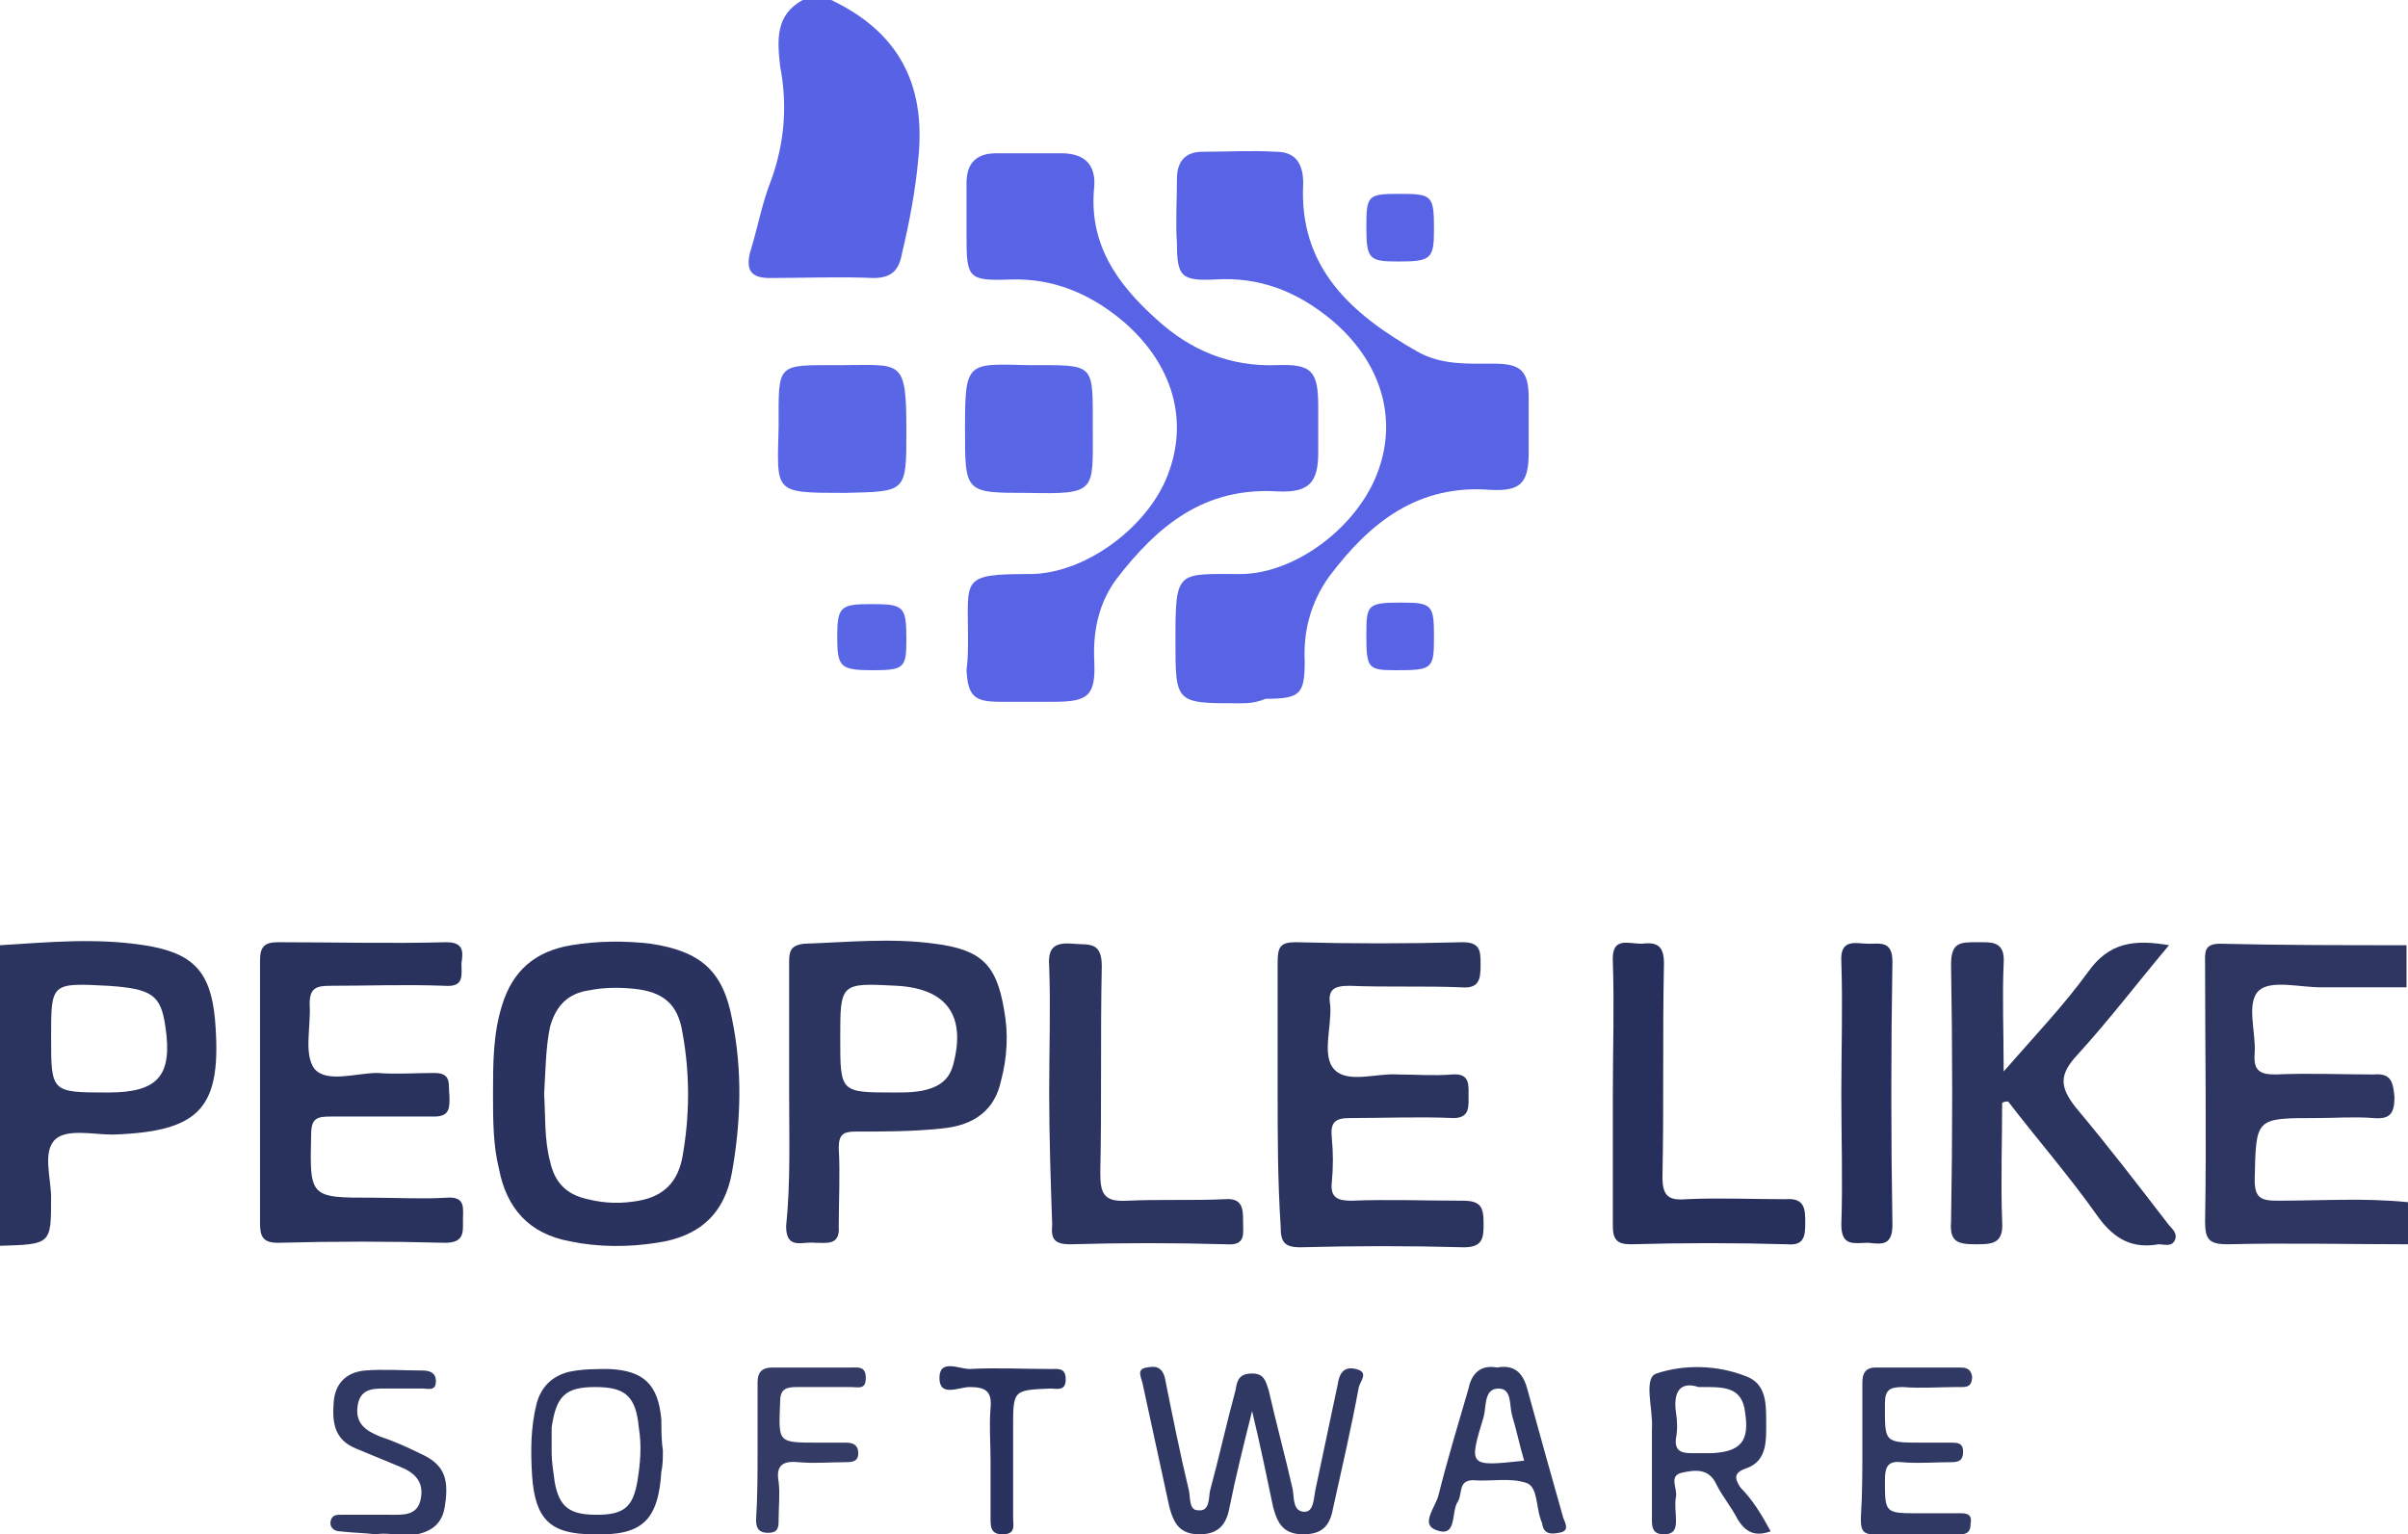
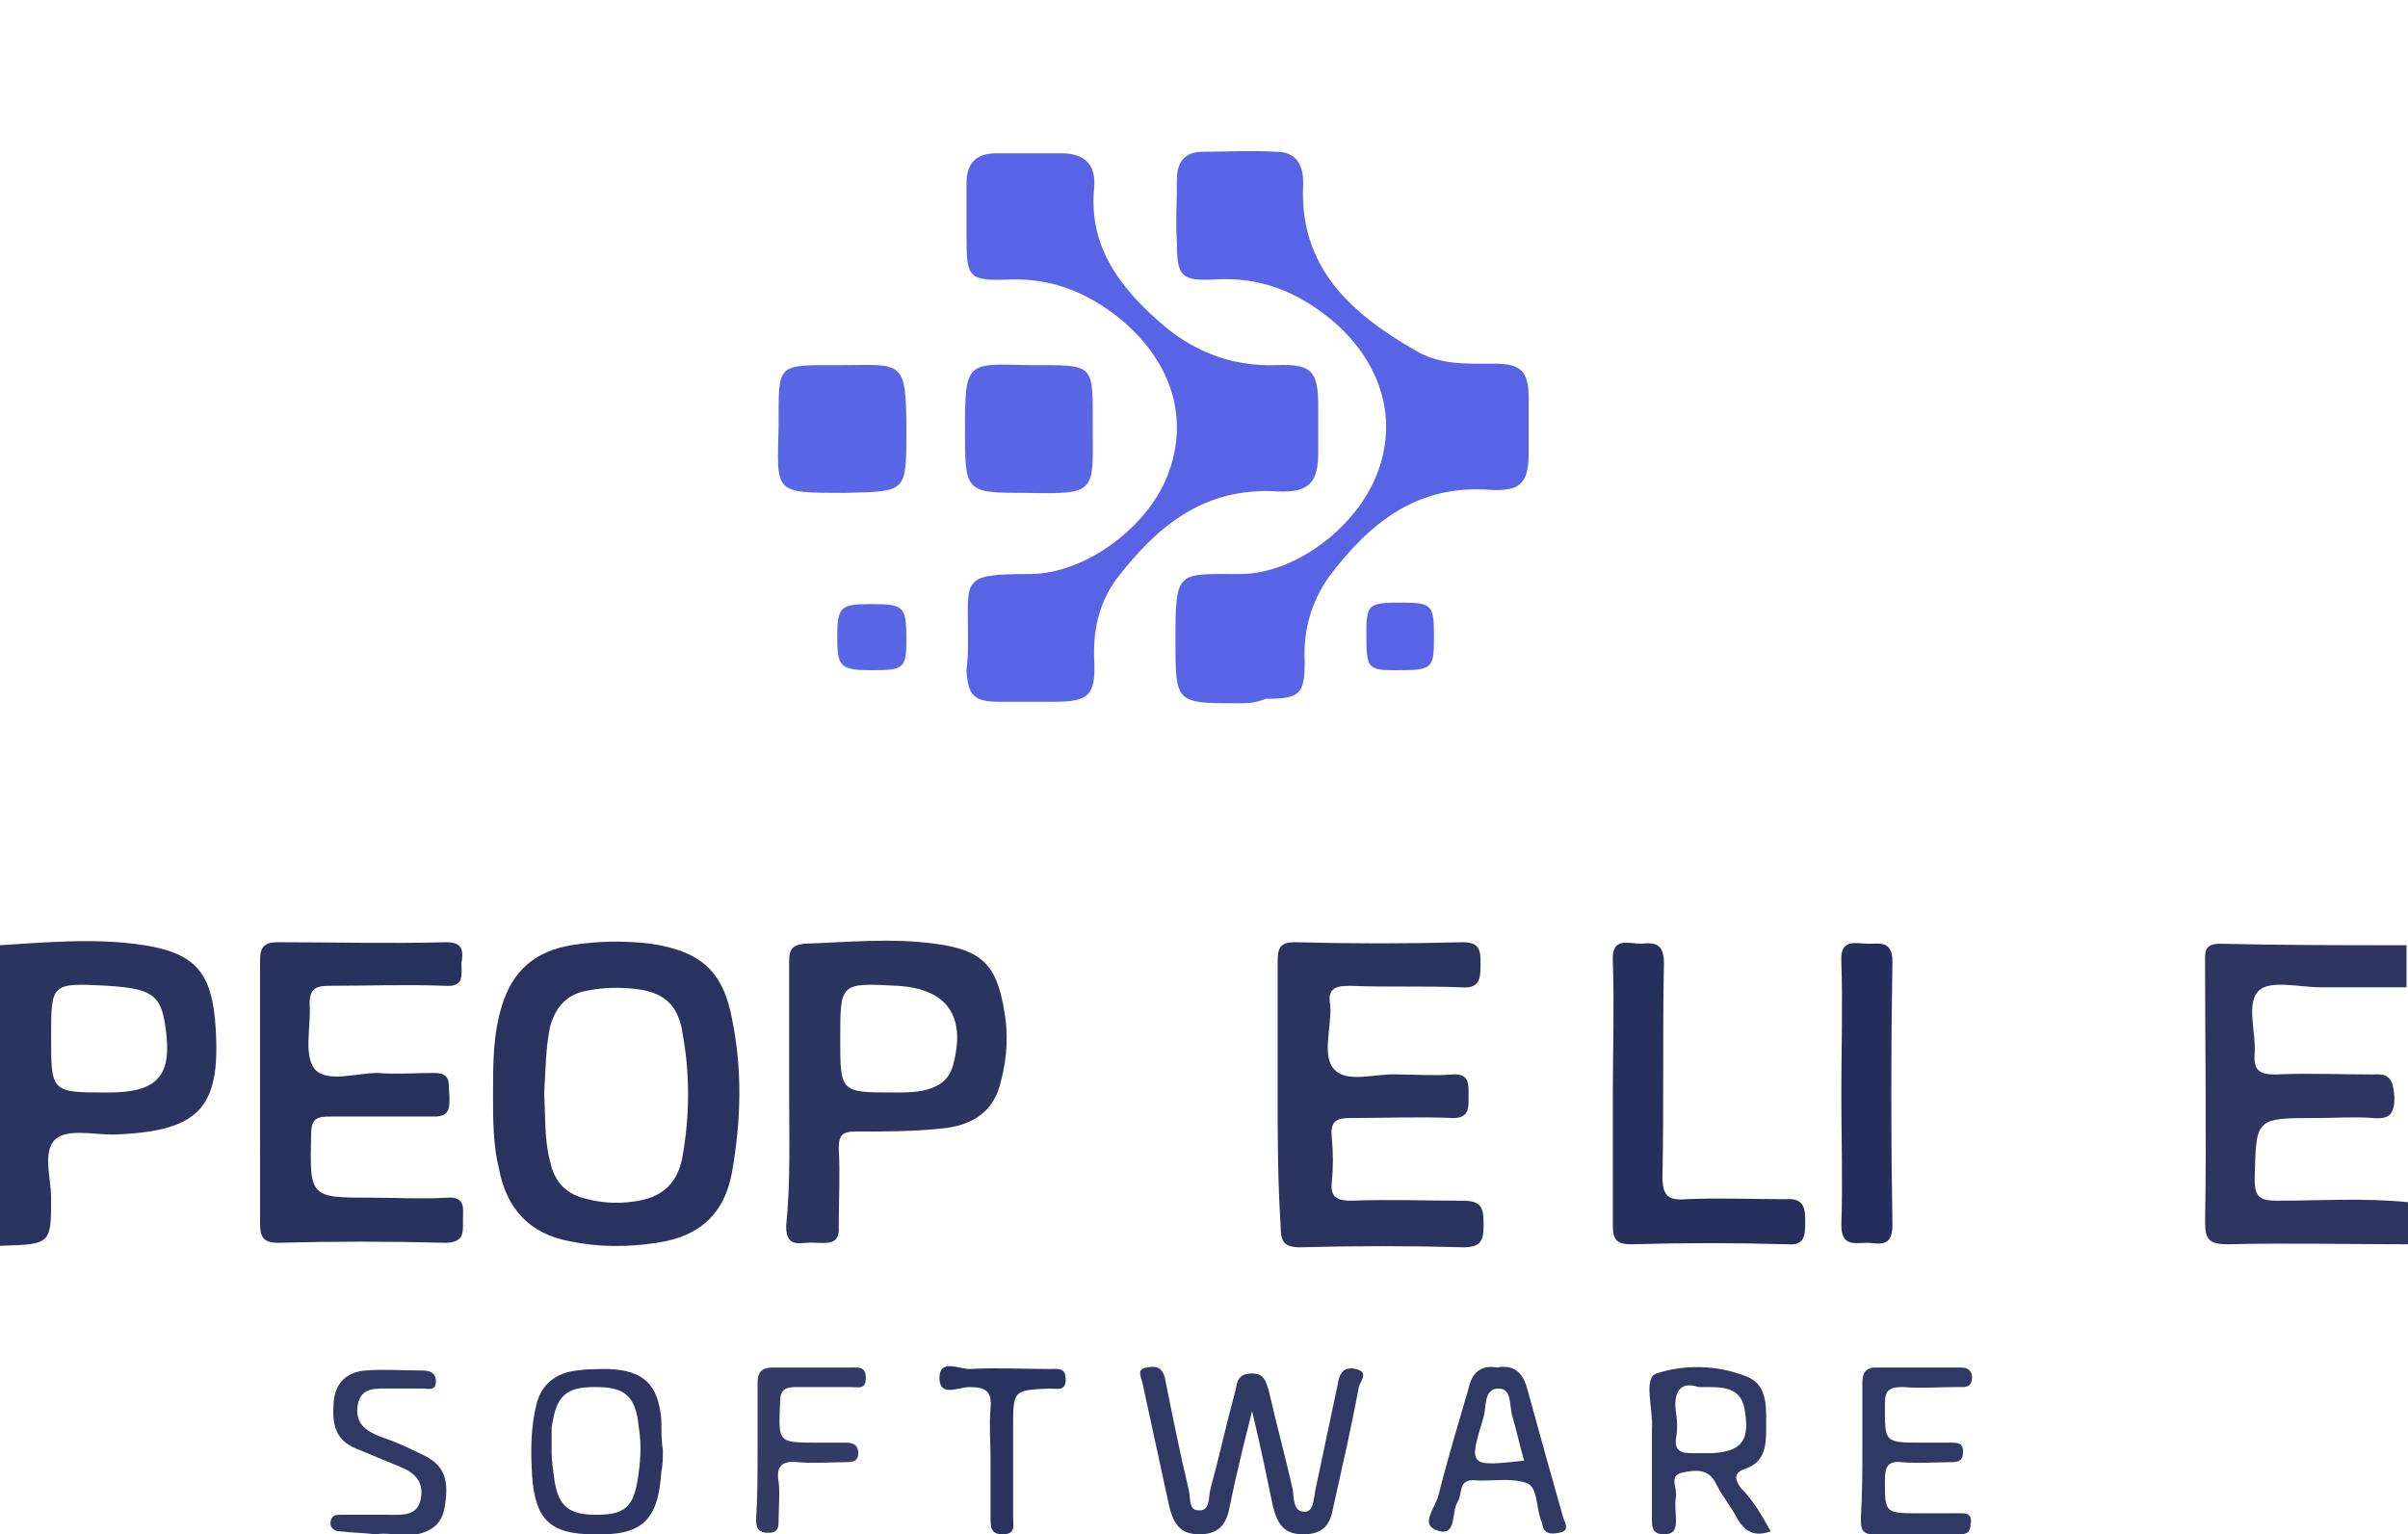
<svg xmlns="http://www.w3.org/2000/svg" id="Layer_1" x="0px" y="0px" width="160.2px" height="102.1px" viewBox="0 0 160.2 102.1" style="enable-background:new 0 0 160.2 102.1;" xml:space="preserve">
  <style type="text/css">	.st0{fill-rule:evenodd;clip-rule:evenodd;fill:#5763E4;}	.st1{fill-rule:evenodd;clip-rule:evenodd;fill:#5864E5;}	.st2{fill-rule:evenodd;clip-rule:evenodd;fill:#5966E5;}	.st3{fill-rule:evenodd;clip-rule:evenodd;fill:#262F5B;}	.st4{fill-rule:evenodd;clip-rule:evenodd;fill:#27305C;}	.st5{fill-rule:evenodd;clip-rule:evenodd;fill:#29315D;}	.st6{fill-rule:evenodd;clip-rule:evenodd;fill:#2A335F;}	.st7{fill-rule:evenodd;clip-rule:evenodd;fill:#2B345F;}	.st8{fill-rule:evenodd;clip-rule:evenodd;fill:#2C3560;}	.st9{fill-rule:evenodd;clip-rule:evenodd;fill:#2D3560;}	.st10{fill-rule:evenodd;clip-rule:evenodd;fill:#303963;}	.st11{fill-rule:evenodd;clip-rule:evenodd;fill:#343C66;}</style>
  <g>
    <path class="st9" d="M160.2,82.8c-4,0-8-0.1-12,0c-1.2,0-1.5-0.3-1.5-1.5c0.1-5.7,0-11.5,0-17.2c0-0.7-0.1-1.3,1-1.3  c4.1,0.1,8.3,0.1,12.4,0.1c0,0.9,0,1.9,0,2.8c-1.9,0-3.8,0-5.7,0c-1.4,0-3.3-0.5-4.1,0.2c-0.9,0.8-0.2,2.8-0.3,4.2  c-0.1,1.2,0.4,1.4,1.4,1.4c2.2-0.1,4.3,0,6.5,0c1.2-0.1,1.3,0.5,1.4,1.5c0,1.1-0.3,1.5-1.4,1.4c-1.3-0.1-2.5,0-3.8,0  c-4.1,0-4,0-4.1,4.1c0,1.2,0.4,1.4,1.5,1.4c2.9,0,5.8-0.2,8.7,0.1C160.2,80.9,160.2,81.8,160.2,82.8z" />
-     <path class="st0" d="M55.3,0c4.4,2.1,6.3,5.5,5.8,10.5c-0.2,2.2-0.6,4.3-1.1,6.4c-0.2,1.1-0.7,1.6-1.9,1.6c-2.3-0.1-4.6,0-6.9,0  c-1.2,0-1.6-0.5-1.3-1.7c0.5-1.6,0.8-3.3,1.4-4.8c0.9-2.5,1.1-5,0.6-7.6C51.7,2.6,51.6,1,53.4,0C54,0,54.7,0,55.3,0z" />
    <path class="st7" d="M0,62.9c3.2-0.2,6.4-0.5,9.6,0c3.2,0.5,4.4,1.7,4.7,4.9c0.5,5.9-0.9,7.5-6.8,7.7c-1.3,0-3-0.4-3.8,0.3  c-0.9,0.8-0.3,2.6-0.3,3.9c0,3.1,0,3.1-3.4,3.2C0,76.2,0,69.5,0,62.9z M3.4,69c0,3.7,0,3.7,3.8,3.7c3.3,0,4.3-1.1,3.8-4.4  c-0.3-2.1-0.9-2.5-3.8-2.7C3.4,65.4,3.4,65.4,3.4,69z" />
    <path class="st1" d="M82.4,46.8c-4.2,0-4.2,0-4.2-4.2c0-4.7,0.1-4.4,4.3-4.4c3.7,0,7.9-3.2,9.2-6.9c1.3-3.6,0.1-7.3-3.1-10  c-2.3-1.9-4.8-2.9-7.8-2.7c-2.2,0.1-2.5-0.2-2.5-2.4c-0.1-1.4,0-2.8,0-4.3c0-1.2,0.6-1.8,1.7-1.8c1.6,0,3.3-0.1,4.9,0  c1.3,0,1.8,0.8,1.8,2.1c-0.3,5.6,3.2,8.7,7.6,11.2c1.6,0.9,3.3,0.8,5.1,0.8c1.8,0,2.3,0.5,2.3,2.3c0,1.2,0,2.4,0,3.6  c0,2-0.5,2.6-2.5,2.5c-4.9-0.4-8.1,2.2-10.8,5.8c-1.2,1.7-1.7,3.6-1.6,5.6c0,2.2-0.3,2.5-2.6,2.5C83.5,46.8,82.9,46.8,82.4,46.8z" />
    <path class="st1" d="M64.4,42.4c0-3.9-0.5-4.2,4.1-4.2c3.8,0,8.1-3.3,9.3-6.9c1.3-3.7,0-7.4-3.3-10.1c-2.1-1.7-4.5-2.7-7.3-2.6  c-2.8,0.1-2.9-0.1-2.9-2.9c0-1.2,0-2.3,0-3.5c0-1.4,0.7-2,2-2c1.4,0,2.8,0,4.3,0c1.5,0,2.3,0.7,2.2,2.2c-0.4,3.8,1.5,6.5,4.2,8.9  c2.2,2,4.8,3.1,7.9,3c2.4-0.1,2.8,0.4,2.8,2.8c0,1,0,2,0,3c0,2-0.6,2.7-2.7,2.6c-4.9-0.3-8,2.3-10.7,5.8c-1.2,1.6-1.6,3.5-1.5,5.5  c0.1,2.3-0.4,2.7-2.7,2.7c-1.2,0-2.4,0-3.6,0c-1.7,0-2.1-0.4-2.2-2.1C64.4,43.9,64.4,43.1,64.4,42.4z" />
    <path class="st6" d="M32.8,72.8c0-2,0-4,0.6-5.9c0.7-2.3,2.2-3.6,4.6-4c1.8-0.3,3.6-0.3,5.3-0.1c3.3,0.5,4.8,1.8,5.4,5  c0.7,3.4,0.6,6.8,0,10.2c-0.5,2.8-2.2,4.3-5,4.7c-1.9,0.3-3.9,0.3-5.8-0.1c-2.7-0.5-4.2-2.2-4.7-4.8C32.8,76.2,32.8,74.5,32.8,72.8  z M36.2,72.8c0.1,1.5,0,3,0.4,4.5c0.3,1.4,1.1,2.2,2.5,2.5c1.2,0.3,2.3,0.3,3.4,0.1c1.7-0.3,2.6-1.3,2.9-2.9c0.5-2.8,0.5-5.6,0-8.3  c-0.3-1.9-1.3-2.7-3.2-2.9c-1-0.1-2-0.1-3,0.1c-1.4,0.2-2.2,1-2.6,2.4C36.3,69.7,36.3,71.2,36.2,72.8z" />
    <path class="st7" d="M85,72.7c0-2.9,0-5.8,0-8.7c0-1,0.2-1.3,1.2-1.3c3.7,0.1,7.4,0.1,11.1,0c1.2,0,1.2,0.6,1.2,1.5  c0,1-0.1,1.6-1.3,1.5c-2.5-0.1-4.9,0-7.4-0.1c-1,0-1.5,0.2-1.3,1.3c0.1,1.5-0.6,3.4,0.3,4.3c0.9,0.9,2.8,0.2,4.2,0.3  c1.2,0,2.4,0.1,3.6,0c1.2-0.1,1.1,0.7,1.1,1.4c0,0.7,0.1,1.5-1,1.5c-2.3-0.1-4.6,0-6.9,0c-1,0-1.3,0.3-1.2,1.3c0.1,1,0.1,2,0,3  c-0.1,1,0.4,1.2,1.3,1.2c2.5-0.1,4.9,0,7.4,0c1.2,0,1.4,0.4,1.4,1.5c0,0.9,0,1.6-1.3,1.6c-3.6-0.1-7.3-0.1-10.9,0  c-1.1,0-1.3-0.4-1.3-1.4C85,78.5,85,75.6,85,72.7z" />
    <path class="st5" d="M17.3,72.6c0-2.9,0-5.8,0-8.7c0-0.9,0.3-1.2,1.2-1.2c3.7,0,7.5,0.1,11.2,0c1.2,0,1.1,0.7,1,1.4  c0,0.8,0.2,1.6-1.1,1.5c-2.6-0.1-5.2,0-7.7,0c-0.9,0-1.3,0.2-1.3,1.2c0.1,1.5-0.4,3.3,0.3,4.3c0.8,1,2.8,0.3,4.2,0.3  c1.3,0.1,2.5,0,3.8,0c1.2,0,0.9,0.8,1,1.5c0,0.7,0.1,1.4-1,1.4c-2.3,0-4.6,0-6.9,0c-0.9,0-1.3,0.1-1.3,1.2  c-0.1,4.2-0.1,4.2,4.1,4.2c1.6,0,3.3,0.1,4.9,0c1.3-0.1,1.1,0.7,1.1,1.5c0,0.8,0.1,1.5-1.2,1.5c-3.7-0.1-7.4-0.1-11.1,0  c-1,0-1.2-0.4-1.2-1.3C17.3,78.5,17.3,75.6,17.3,72.6z" />
-     <path class="st8" d="M133.2,73.4c0,2.6-0.1,5.2,0,7.9c0.1,1.5-0.7,1.5-1.8,1.5c-1.2,0-1.7-0.2-1.6-1.5c0.1-5.7,0.1-11.4,0-17.1  c0-1.5,0.6-1.5,1.7-1.5c1,0,1.9-0.1,1.8,1.4c-0.1,2.2,0,4.5,0,7.2c2.1-2.4,4-4.4,5.6-6.6c1.4-2,3.1-2.2,5.4-1.8  c-2.1,2.5-4,5-6.1,7.3c-1.2,1.3-1.2,2.1-0.1,3.5c2.1,2.5,4.1,5.1,6.1,7.7c0.2,0.3,0.7,0.6,0.5,1.1c-0.2,0.5-0.7,0.3-1.1,0.3  c-1.7,0.3-2.9-0.3-4-1.8c-1.9-2.7-4-5.1-6-7.7C133.5,73.3,133.3,73.3,133.2,73.4z" />
    <path class="st8" d="M52.5,72.7c0-2.9,0-5.8,0-8.7c0-0.7,0.1-1.1,1-1.2c2.9-0.1,5.8-0.4,8.7,0c3.1,0.4,4.1,1.4,4.6,4.4  c0.3,1.6,0.2,3.2-0.2,4.7c-0.4,1.9-1.7,3-4,3.2c-1.9,0.2-3.8,0.2-5.7,0.2c-0.8,0-1.1,0.2-1.1,1.1c0.1,1.7,0,3.5,0,5.2  c0.1,1.3-0.8,1.1-1.6,1.1c-0.8-0.1-1.9,0.5-1.9-1.1C52.6,78.7,52.5,75.7,52.5,72.7z M55.9,69.1c0,3.6,0,3.6,3.6,3.6  c0.8,0,1.7,0,2.5-0.3c0.8-0.3,1.2-0.8,1.4-1.5c0.9-3.3-0.4-5.1-3.7-5.3C55.9,65.4,55.9,65.4,55.9,69.1z" />
-     <path class="st8" d="M69.8,72.7c0-2.8,0.1-5.6,0-8.4c-0.1-1.3,0.4-1.6,1.6-1.5c1,0.1,1.9-0.2,1.9,1.5c-0.1,4.6,0,9.2-0.1,13.7  c0,1.4,0.2,2,1.8,1.9c2.1-0.1,4.3,0,6.5-0.1c1.2-0.1,1.2,0.7,1.2,1.5c0,0.8,0.2,1.6-1.1,1.5c-3.5-0.1-7-0.1-10.4,0  c-1,0-1.3-0.3-1.2-1.3C69.9,78.6,69.8,75.6,69.8,72.7z" />
    <path class="st4" d="M107.3,72.7c0-2.9,0.1-5.8,0-8.7c-0.1-1.7,1-1.2,1.9-1.2c0.9-0.1,1.5,0,1.5,1.3c-0.1,4.7,0,9.5-0.1,14.2  c0,1.3,0.4,1.6,1.6,1.5c2.2-0.1,4.4,0,6.6,0c1.3-0.1,1.3,0.7,1.3,1.6c0,0.9-0.1,1.5-1.2,1.4c-3.5-0.1-6.9-0.1-10.4,0  c-0.9,0-1.2-0.3-1.2-1.2C107.3,78.6,107.3,75.7,107.3,72.7z" />
    <path class="st2" d="M51.8,28.4c0-4.3-0.2-4.1,4.1-4.1c4.1,0,4.4-0.5,4.4,4.4c0,4.1,0,4-4.1,4.1C51.4,32.8,51.7,32.8,51.8,28.4z" />
    <path class="st2" d="M68.5,24.3c4.4,0,4.2-0.2,4.2,4.2c0,4.2,0.3,4.4-4.3,4.3c-4.2,0-4.2,0-4.2-4.2C64.2,24,64.3,24.2,68.5,24.3z" />
    <path class="st10" d="M83.3,93.9c-0.6,2.4-1.1,4.4-1.5,6.4c-0.2,1.1-0.7,1.8-2,1.8c-1.3,0-1.7-0.7-2-1.8c-0.6-2.8-1.2-5.5-1.8-8.3  c-0.1-0.4-0.4-0.9,0.3-1c0.5-0.1,1-0.1,1.2,0.7c0.5,2.5,1,5,1.6,7.5c0.1,0.5,0,1.3,0.6,1.3c0.8,0.1,0.7-0.8,0.8-1.3  c0.6-2.2,1.1-4.5,1.7-6.7c0.1-0.6,0.2-1.1,1.1-1.1c0.8,0,0.9,0.5,1.1,1.1c0.5,2.2,1.1,4.4,1.6,6.6c0.1,0.6,0,1.5,0.8,1.5  c0.6,0,0.6-0.9,0.7-1.4c0.5-2.4,1-4.7,1.5-7.1c0.1-0.7,0.4-1.2,1.2-1c0.9,0.2,0.3,0.8,0.2,1.2c-0.5,2.7-1.1,5.3-1.7,8  c-0.2,1.1-0.6,1.8-2,1.8c-1.3,0-1.7-0.7-2-1.8C84.3,98.4,83.9,96.4,83.3,93.9z" />
    <path class="st3" d="M122.5,72.8c0-2.9,0.1-5.9,0-8.8c-0.1-1.6,1-1.2,1.8-1.2c0.8,0,1.6-0.2,1.6,1.2c-0.1,5.8-0.1,11.7,0,17.5  c0,1.4-0.7,1.3-1.6,1.2c-0.9,0-1.8,0.3-1.8-1.2C122.6,78.6,122.5,75.7,122.5,72.8z" />
    <path class="st10" d="M117.8,101.9c-1.1,0.4-1.7,0-2.2-0.8c-0.4-0.8-1-1.5-1.4-2.3c-0.5-1.1-1.4-1-2.3-0.8c-0.9,0.2-0.3,1-0.4,1.6  c-0.1,0.5,0,1,0,1.6c0,0.5-0.1,0.9-0.8,0.9c-0.7,0-0.8-0.4-0.8-0.9c0-1.7,0-3.5,0-5.2c0-0.3,0-0.6,0-0.9c0.1-1.3-0.6-3.4,0.3-3.7  c1.8-0.6,4-0.6,6,0.2c1.3,0.5,1.3,1.8,1.3,3c0,1.2,0.1,2.6-1.3,3.1c-0.9,0.3-0.8,0.7-0.4,1.3C116.6,99.8,117.2,100.8,117.8,101.9z   M113,92.3c-1.2-0.4-1.7,0.3-1.5,1.7c0.1,0.6,0.1,1.2,0,1.7c-0.1,0.8,0.3,1,1,1c0.5,0,0.9,0,1.4,0c1.9-0.1,2.5-0.8,2.2-2.7  C115.9,92.2,114.6,92.3,113,92.3z" />
    <path class="st9" d="M44.1,96.5c0,0.5,0,1-0.1,1.4c-0.2,3.3-1.3,4.3-4.5,4.2c-2.9,0-3.9-1-4.1-3.9c-0.1-1.6-0.1-3.2,0.3-4.8  c0.3-1.1,1-1.8,2.1-2.1c0.9-0.2,1.8-0.2,2.7-0.2c2.3,0.1,3.3,1,3.5,3.4C44,95.1,44,95.9,44.1,96.5z M36.7,96.7  c0,0.5,0.1,1.2,0.2,1.9c0.3,1.7,1,2.2,2.8,2.2c1.8,0,2.4-0.5,2.7-2.2c0.2-1.2,0.3-2.4,0.1-3.6c-0.2-2.1-0.9-2.7-2.9-2.7  c-2,0-2.6,0.6-2.9,2.7C36.7,95.4,36.7,95.9,36.7,96.7z" />
    <path class="st10" d="M99.6,91c1.1-0.2,1.7,0.3,2,1.4c0.8,2.9,1.6,5.8,2.4,8.6c0.1,0.3,0.5,0.9-0.3,1c-0.5,0.1-1,0.1-1.1-0.6  c0-0.1-0.1-0.2-0.1-0.3c-0.3-0.8-0.2-2.1-0.9-2.4c-1.1-0.4-2.4-0.1-3.6-0.2c-1,0-0.7,0.9-1,1.4c-0.5,0.7,0,2.5-1.5,1.9  c-1-0.4,0-1.5,0.2-2.3c0.6-2.4,1.3-4.7,2-7.1C97.9,91.4,98.5,90.8,99.6,91z M101.4,97.2c-0.3-1-0.5-2-0.8-3c-0.2-0.7,0-1.8-0.9-1.8  c-1,0-0.8,1.2-1,1.9C97.7,97.6,97.7,97.6,101.4,97.2z" />
    <path class="st10" d="M123.9,96.4c0-1.5,0-2.9,0-4.4c0-0.6,0.2-1,0.9-1c1.8,0,3.7,0,5.5,0c0.4,0,0.8,0,0.9,0.6c0,0.8-0.5,0.7-1,0.7  c-1.2,0-2.4,0.1-3.6,0c-0.9,0-1.2,0.2-1.2,1.1c0,2.6-0.1,2.6,2.5,2.6c0.6,0,1.3,0,1.9,0c0.4,0,0.8,0,0.8,0.6c0,0.6-0.3,0.7-0.8,0.7  c-1.1,0-2.2,0.1-3.3,0c-0.9-0.1-1.1,0.3-1.1,1.2c0,2.2,0,2.2,2.3,2.2c0.9,0,1.9,0,2.8,0c0.5,0,0.7,0.2,0.6,0.7  c0,0.5-0.2,0.7-0.7,0.7c-1.9,0-3.9,0-5.8,0c-0.8,0-0.8-0.5-0.8-1.1C123.9,99.4,123.9,97.9,123.9,96.4z" />
    <path class="st10" d="M25,102.1c-0.8-0.1-1.6-0.1-2.4-0.2c-0.4,0-0.7-0.3-0.6-0.7c0.1-0.4,0.4-0.4,0.7-0.4c1.1,0,2.1,0,3.2,0  c0.9,0,1.9,0.1,2.1-1.1c0.2-1.1-0.4-1.7-1.4-2.1c-1-0.4-1.9-0.8-2.9-1.2c-1.5-0.6-1.6-1.8-1.5-3.1c0.1-1.3,0.9-2,2.1-2.1  c1.2-0.1,2.5,0,3.8,0c0.4,0,0.9,0.1,0.9,0.7c0,0.7-0.5,0.5-0.9,0.5c-0.7,0-1.5,0-2.2,0c-0.9,0-1.9-0.1-2.1,1.1  c-0.2,1.2,0.5,1.7,1.5,2.1c0.9,0.3,1.8,0.7,2.6,1.1c1.6,0.7,2,1.6,1.7,3.5c-0.2,1.5-1.3,1.9-2.6,2C26.2,102.1,25.6,102,25,102.1  C25,102.1,25,102.1,25,102.1z" />
    <path class="st11" d="M50.4,96.4c0-1.5,0-2.9,0-4.4c0-0.7,0.3-1,1-1c1.7,0,3.5,0,5.2,0c0.5,0,1-0.1,1,0.7c0,0.8-0.5,0.6-1,0.6  c-1.2,0-2.4,0-3.6,0c-0.8,0-1.1,0.2-1.1,1C51.8,96,51.7,96,54.4,96c0.6,0,1.3,0,1.9,0c0.5,0,0.8,0.2,0.8,0.7c0,0.5-0.3,0.6-0.8,0.6  c-1.1,0-2.1,0.1-3.2,0c-1-0.1-1.5,0.2-1.3,1.3c0.1,0.8,0,1.7,0,2.5c0,0.5,0,0.9-0.7,0.9c-0.7,0-0.8-0.4-0.8-0.9  C50.4,99.6,50.4,98,50.4,96.4z" />
    <path class="st6" d="M65.9,97.2c0-1.2-0.1-2.3,0-3.5c0.1-1.1-0.3-1.4-1.4-1.4c-0.7,0-2,0.7-2-0.6c0-1.3,1.3-0.6,2-0.6  c1.8-0.1,3.6,0,5.4,0c0.5,0,1-0.1,1,0.7c0,0.8-0.6,0.6-1,0.6c-2.5,0.1-2.5,0.1-2.5,2.6c0,2,0,4,0,6c0,0.5,0.2,1.1-0.7,1.1  c-0.8,0-0.8-0.5-0.8-1.1C65.9,99.7,65.9,98.4,65.9,97.2z" />
    <path class="st2" d="M58.1,44.6c-2.2,0-2.4-0.2-2.4-2.2c0-2,0.2-2.2,2.2-2.2c2.2,0,2.4,0.1,2.4,2.3C60.3,44.4,60.2,44.6,58.1,44.6z  " />
-     <path class="st1" d="M93.1,17.4c-2,0-2.2-0.1-2.2-2.3c0-2.1,0.1-2.2,2.2-2.2c2.2,0,2.3,0.1,2.3,2.4C95.4,17.2,95.2,17.4,93.1,17.4z  " />
    <path class="st1" d="M92.9,44.6c-1.9,0-2-0.1-2-2.4c0-2,0.1-2.1,2.4-2.1c2,0,2.1,0.2,2.1,2.3C95.4,44.5,95.3,44.6,92.9,44.6z" />
  </g>
</svg>